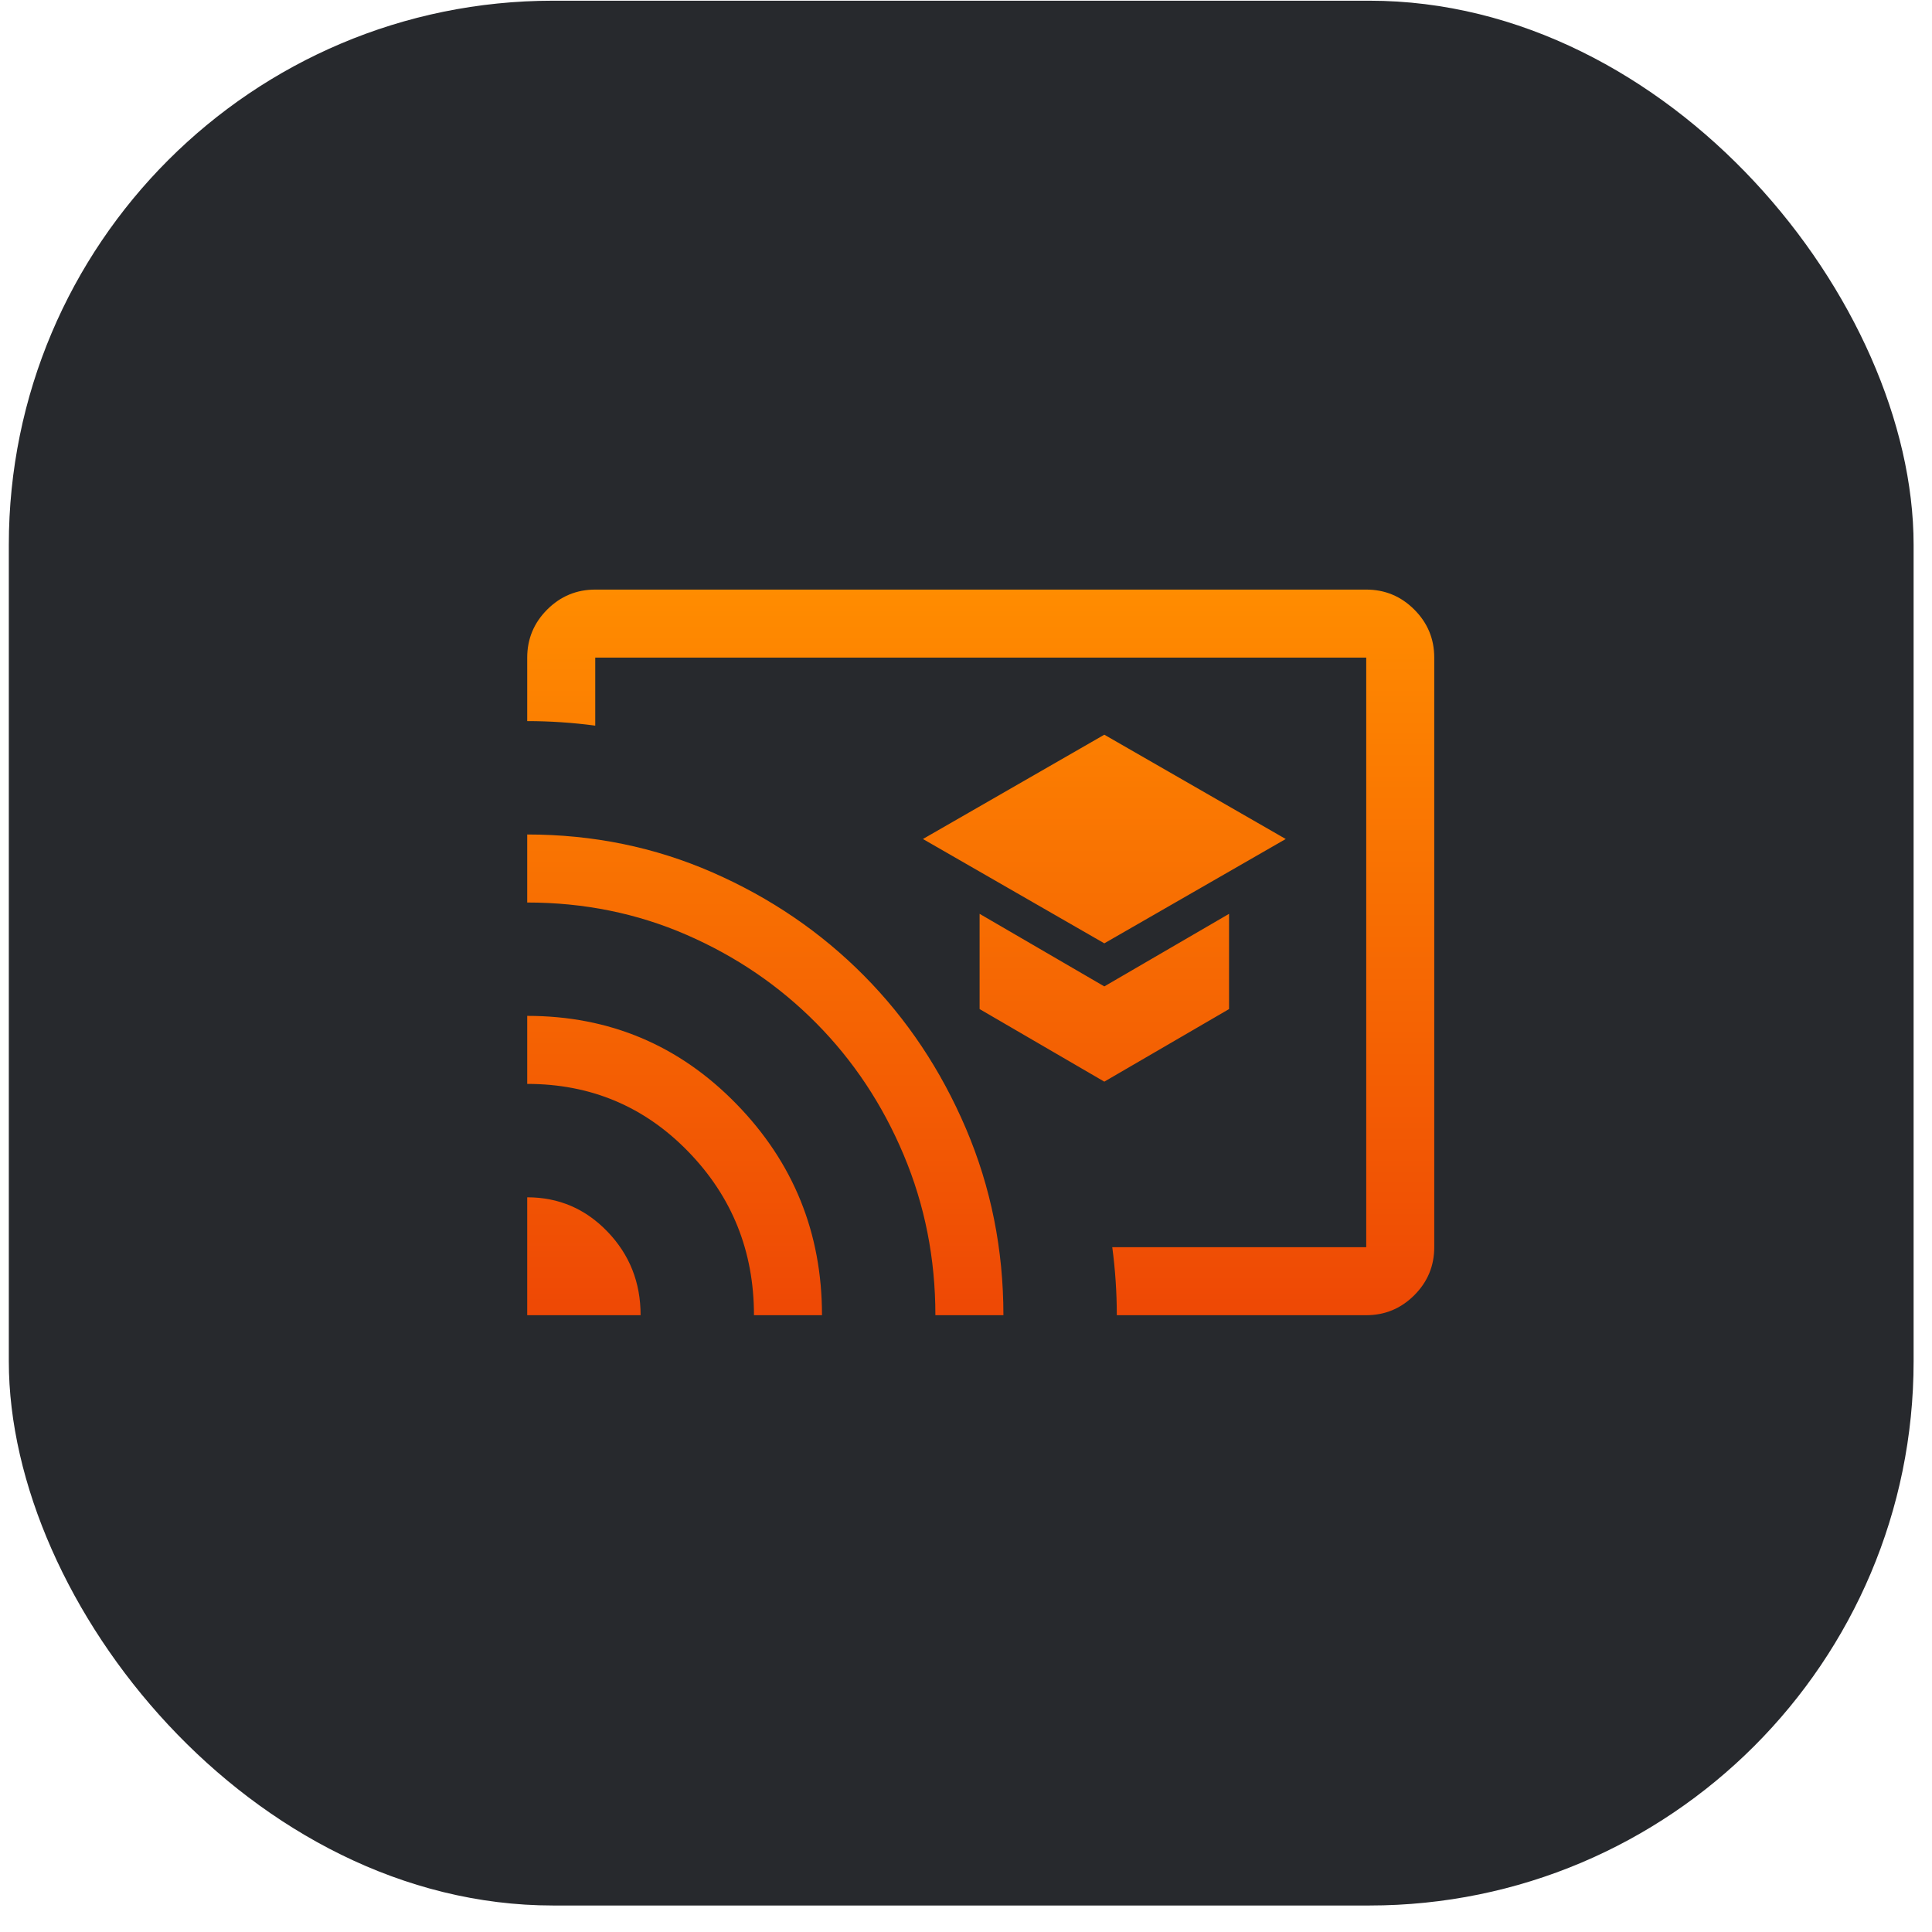
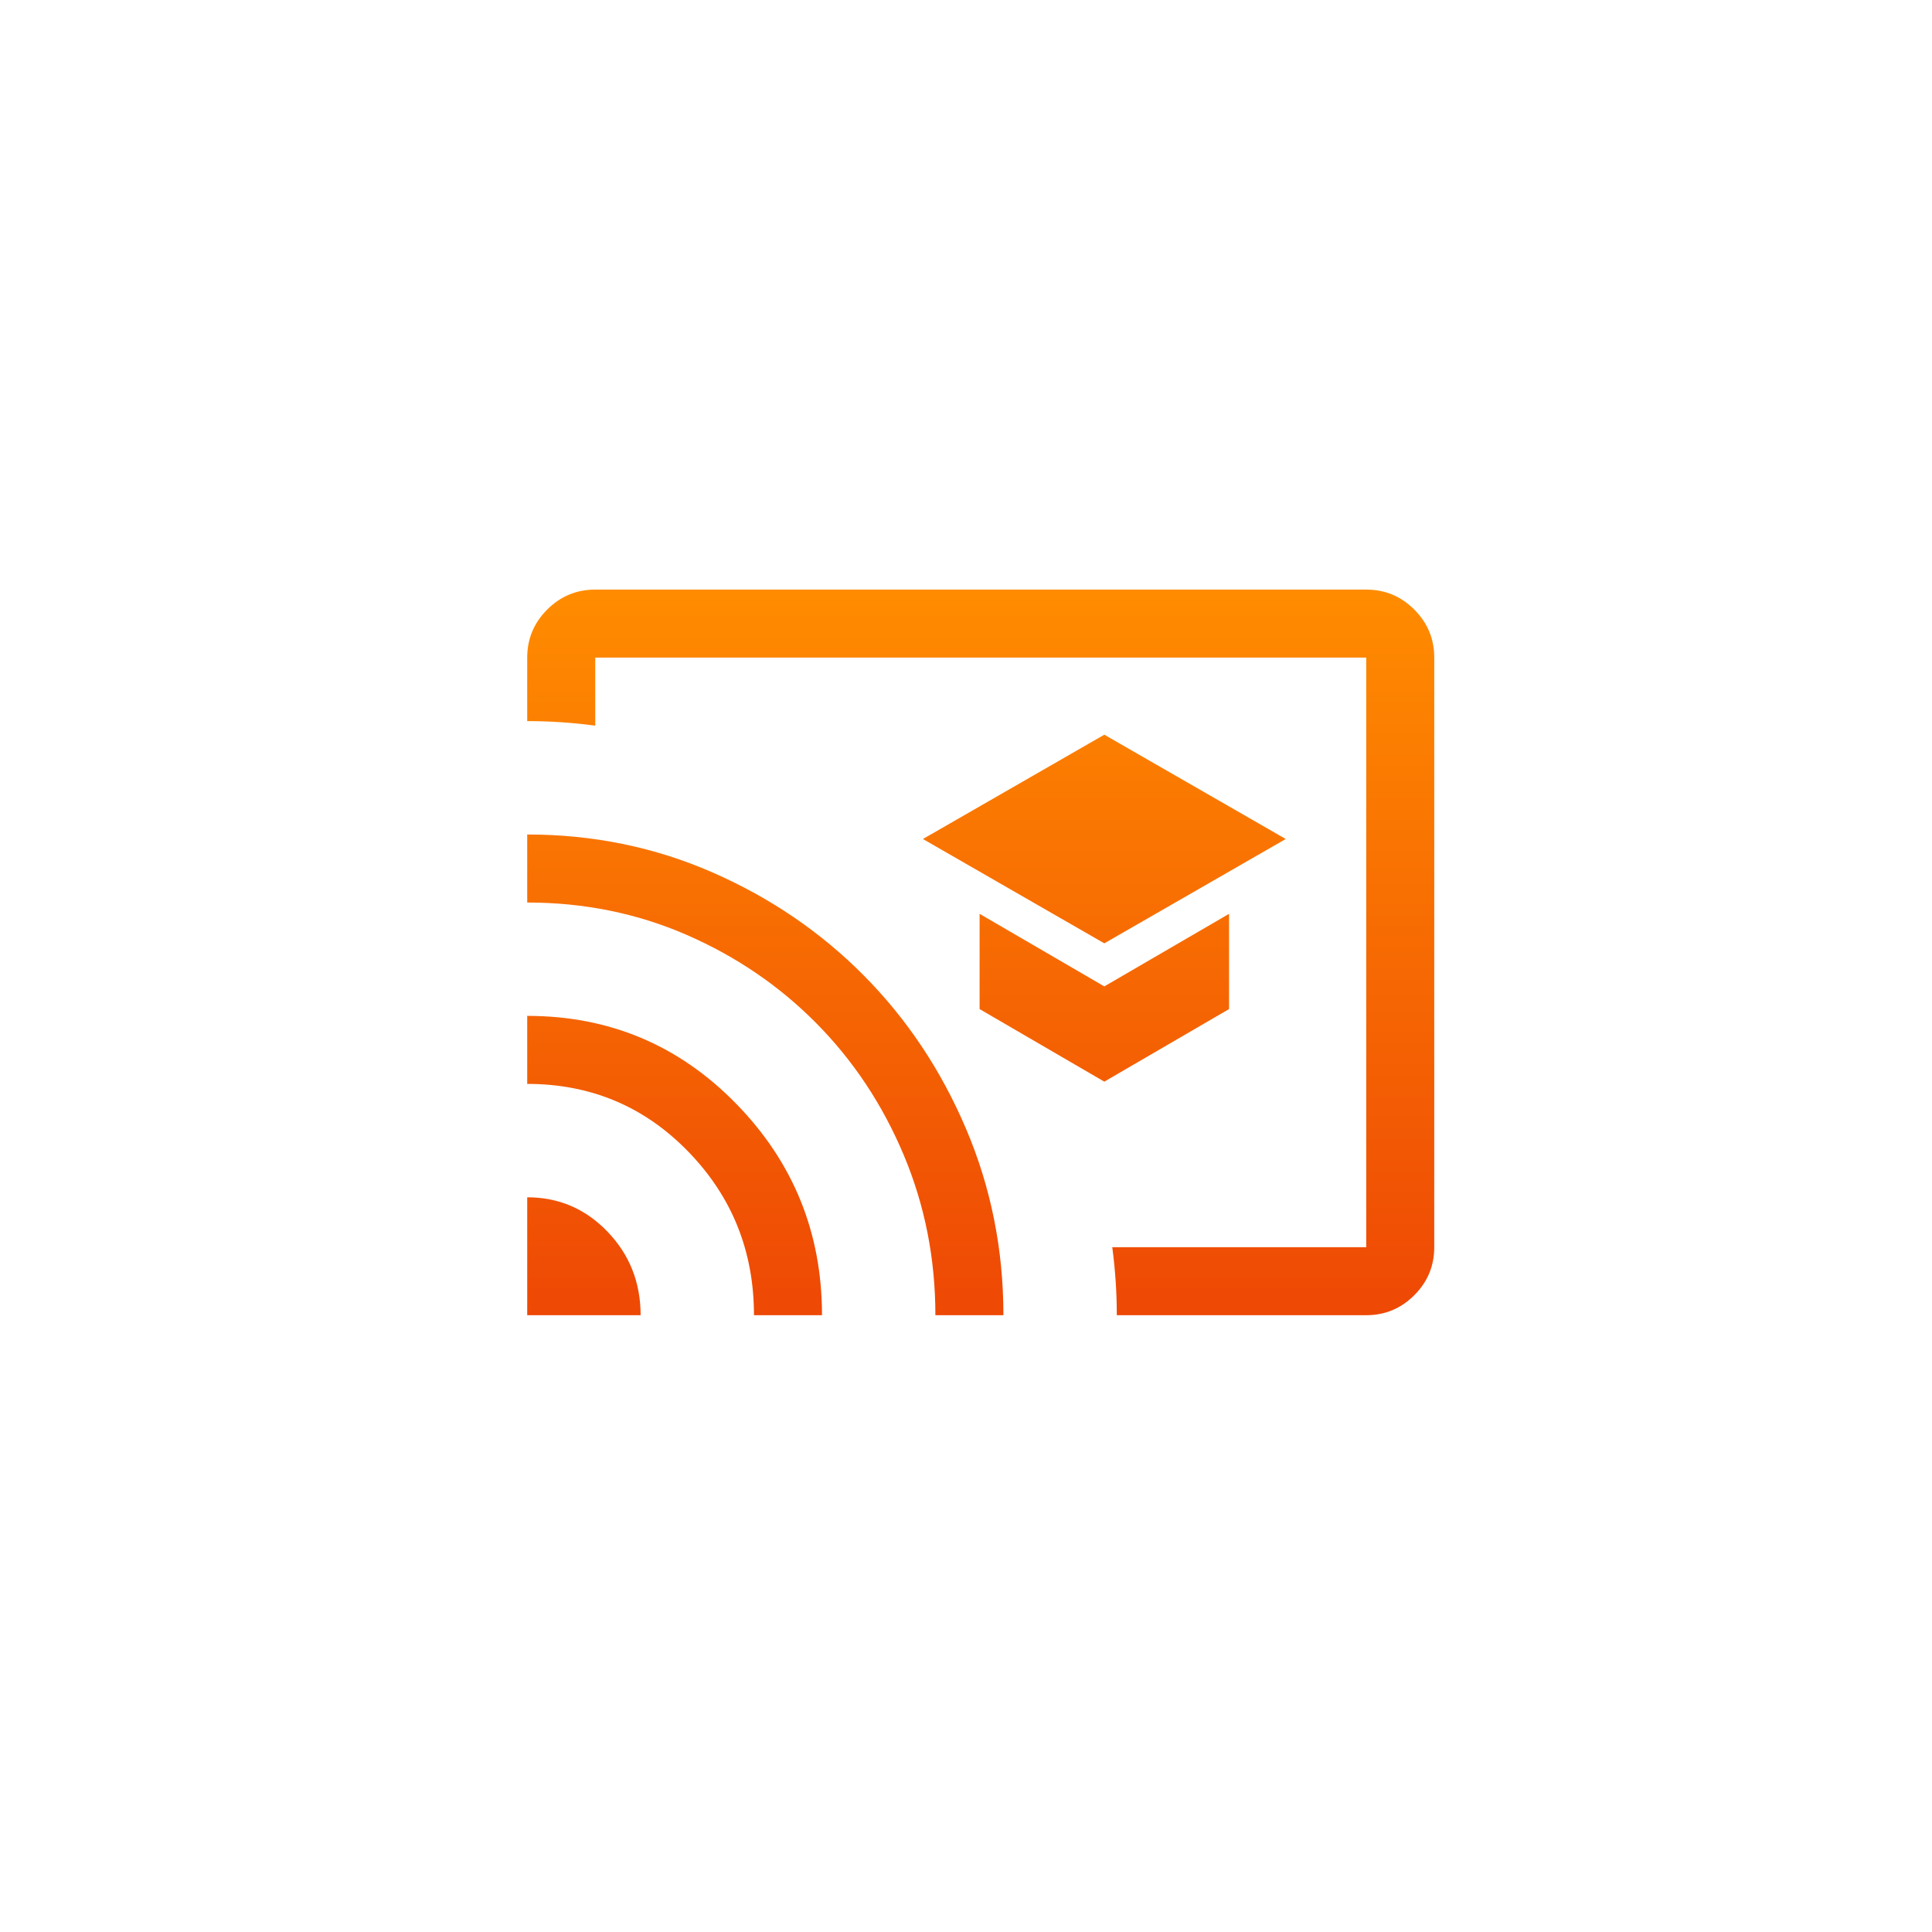
<svg xmlns="http://www.w3.org/2000/svg" width="71" height="71" viewBox="0 0 71 71" fill="none">
-   <rect x="0.324" y="0.026" width="70" height="70" rx="20" fill="#27292D" />
  <path d="M40.583 34.667L47.25 30.833L40.583 27L33.917 30.833L40.583 34.667ZM40.583 39.75L45.167 37.083V33.583L40.583 36.25L36 33.583V37.083L40.583 39.75ZM50.208 48.333H41.042C41.042 47.917 41.028 47.5 41 47.083C40.972 46.667 40.931 46.25 40.875 45.833H50.208V24.167H21.875V26.667C21.458 26.611 21.042 26.57 20.625 26.542C20.208 26.514 19.792 26.5 19.375 26.5V24.167C19.375 23.479 19.62 22.891 20.109 22.401C20.599 21.912 21.188 21.667 21.875 21.667H50.208C50.896 21.667 51.484 21.912 51.974 22.401C52.464 22.891 52.708 23.479 52.708 24.167V45.833C52.708 46.521 52.464 47.109 51.974 47.599C51.484 48.089 50.896 48.333 50.208 48.333ZM19.375 48.333V44C20.532 44 21.516 44.421 22.326 45.264C23.137 46.107 23.542 47.13 23.542 48.333H19.375ZM27.708 48.333C27.708 45.982 26.903 43.977 25.292 42.32C23.681 40.662 21.708 39.833 19.375 39.833V37.333C22.393 37.333 24.953 38.41 27.055 40.563C29.157 42.715 30.208 45.306 30.208 48.333H27.708ZM34.375 48.333C34.375 46.25 33.986 44.285 33.208 42.438C32.431 40.59 31.361 38.979 30 37.604C28.639 36.229 27.049 35.146 25.229 34.354C23.41 33.563 21.458 33.167 19.375 33.167V30.667C21.792 30.667 24.062 31.132 26.188 32.063C28.312 32.993 30.167 34.257 31.75 35.854C33.333 37.452 34.583 39.327 35.5 41.479C36.417 43.632 36.875 45.917 36.875 48.333H34.375Z" fill="url(#paint0_linear_455_48)" />
  <defs>
    <linearGradient id="paint0_linear_455_48" x1="36.042" y1="21.667" x2="36.042" y2="48.333" gradientUnits="userSpaceOnUse">
      <stop stop-color="#FF8C00" />
      <stop offset="1" stop-color="#EE4805" />
    </linearGradient>
  </defs>
</svg>